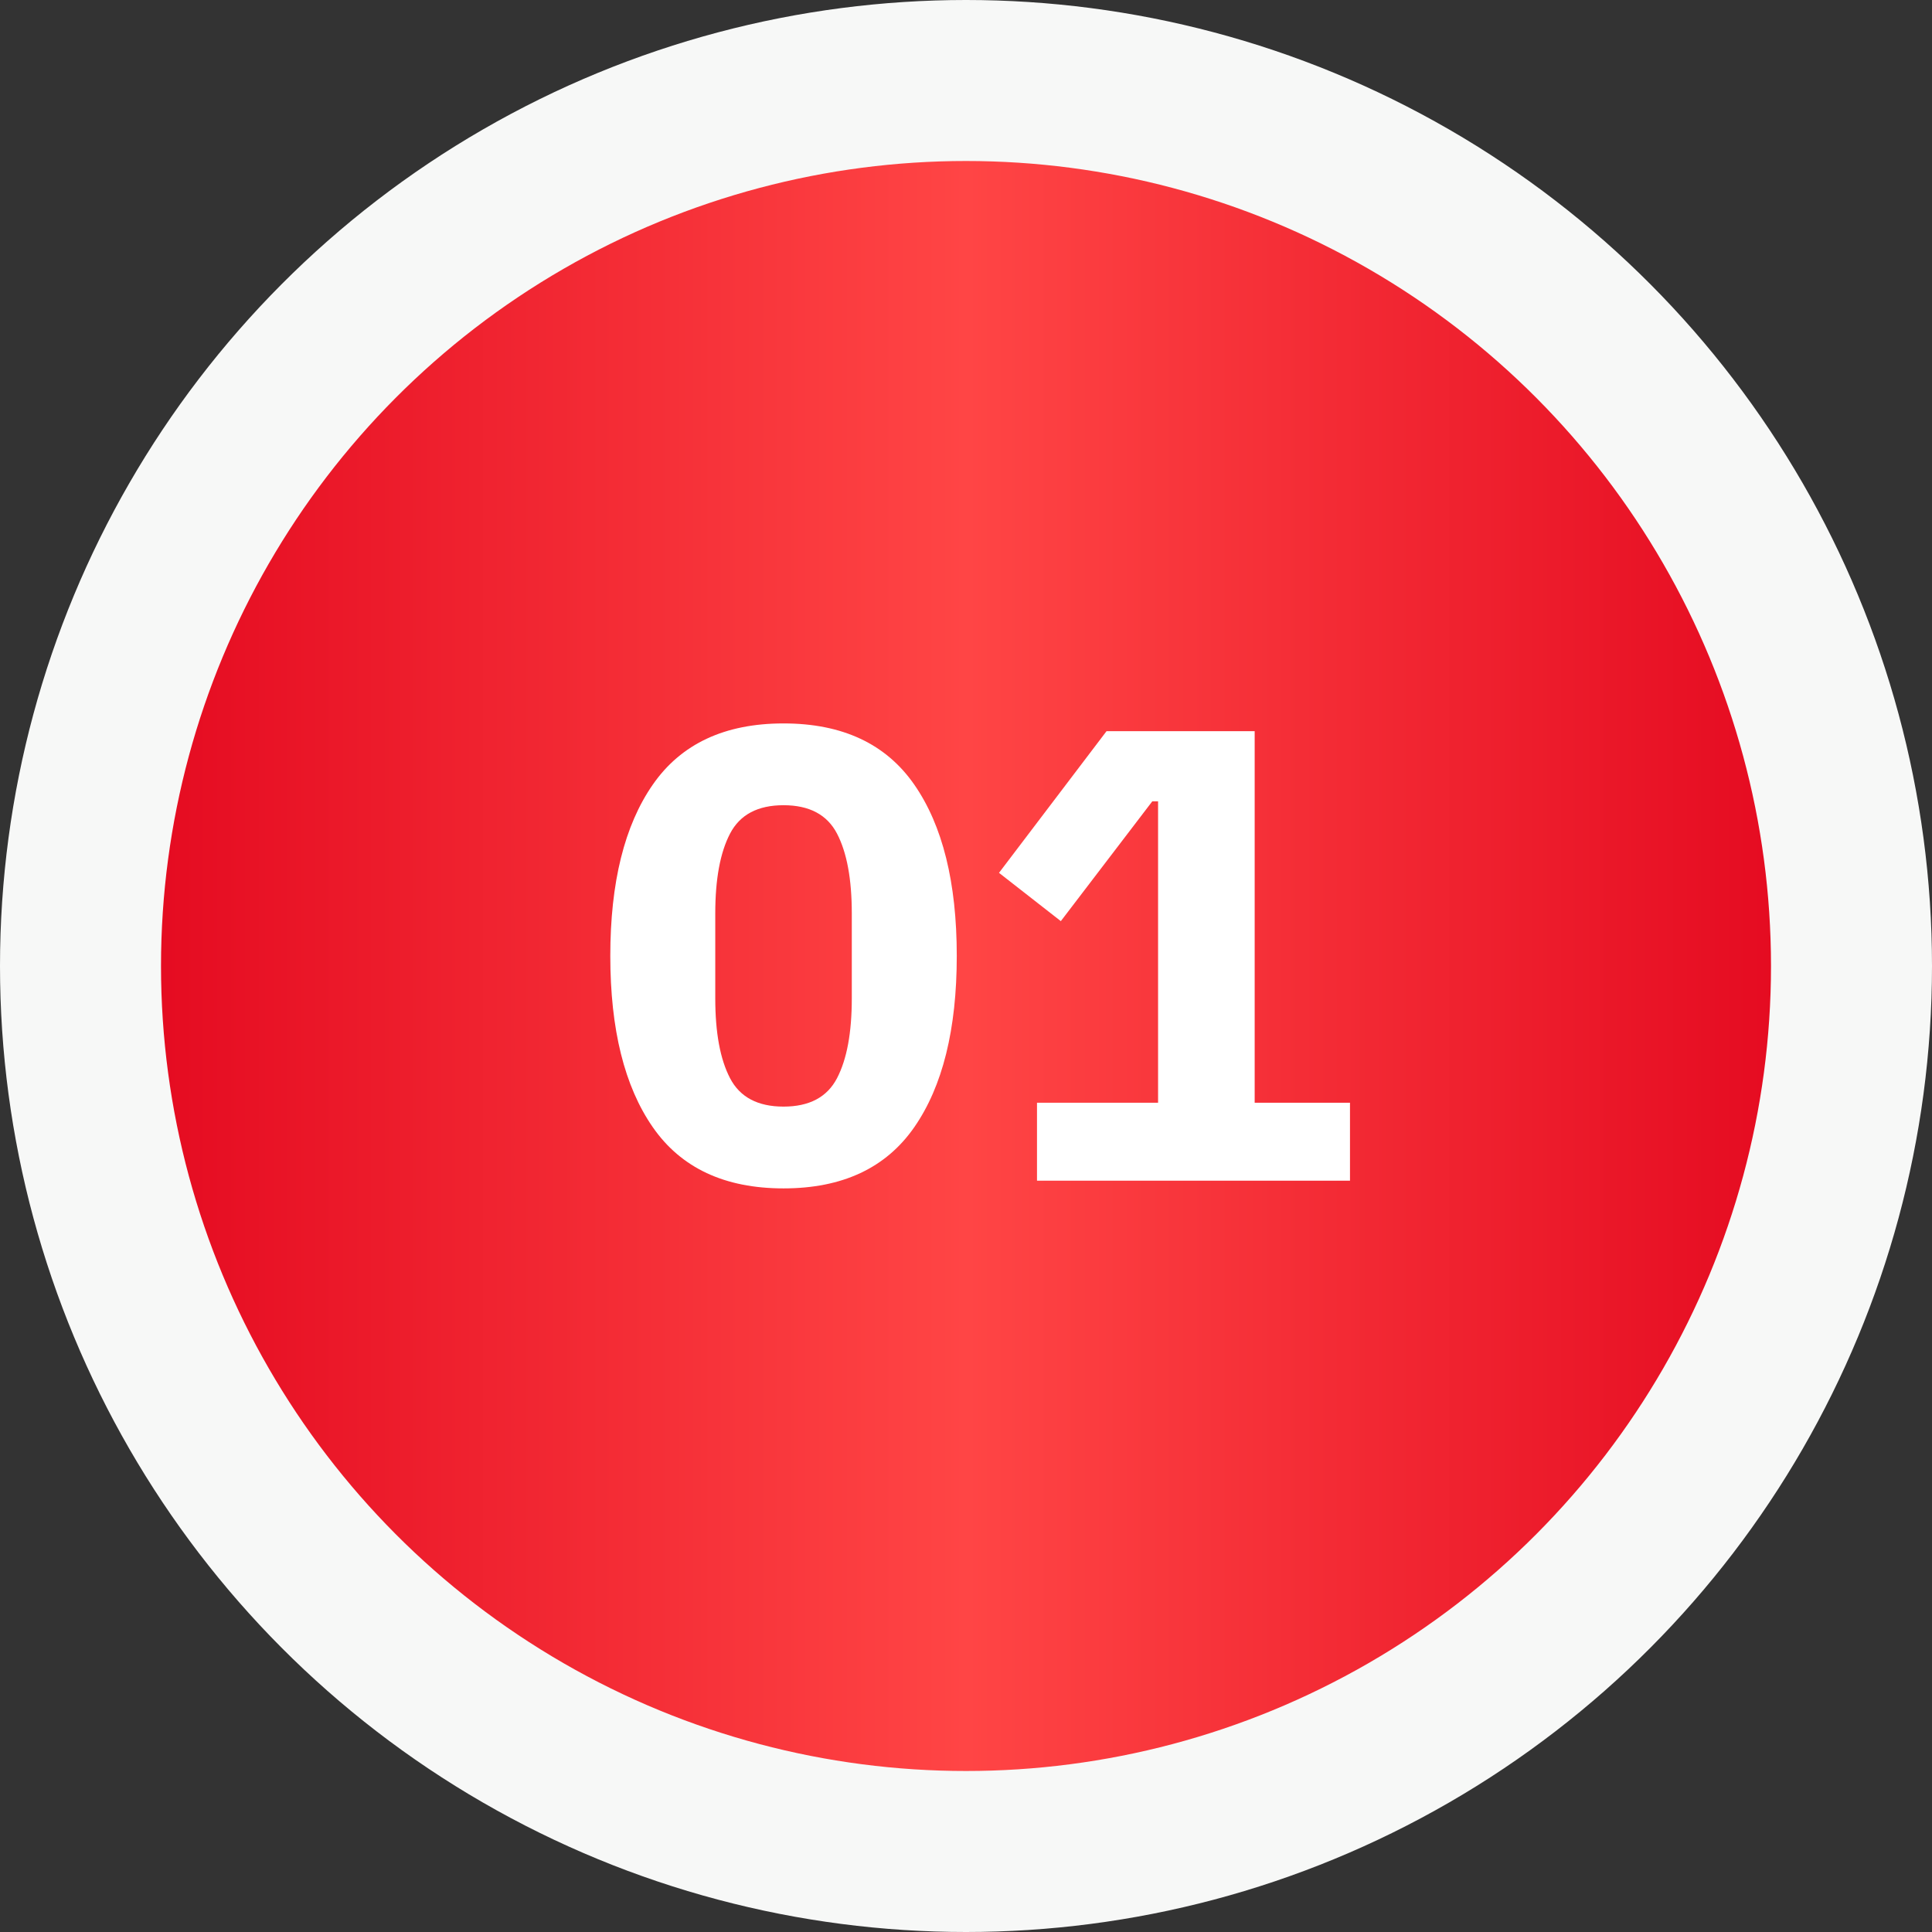
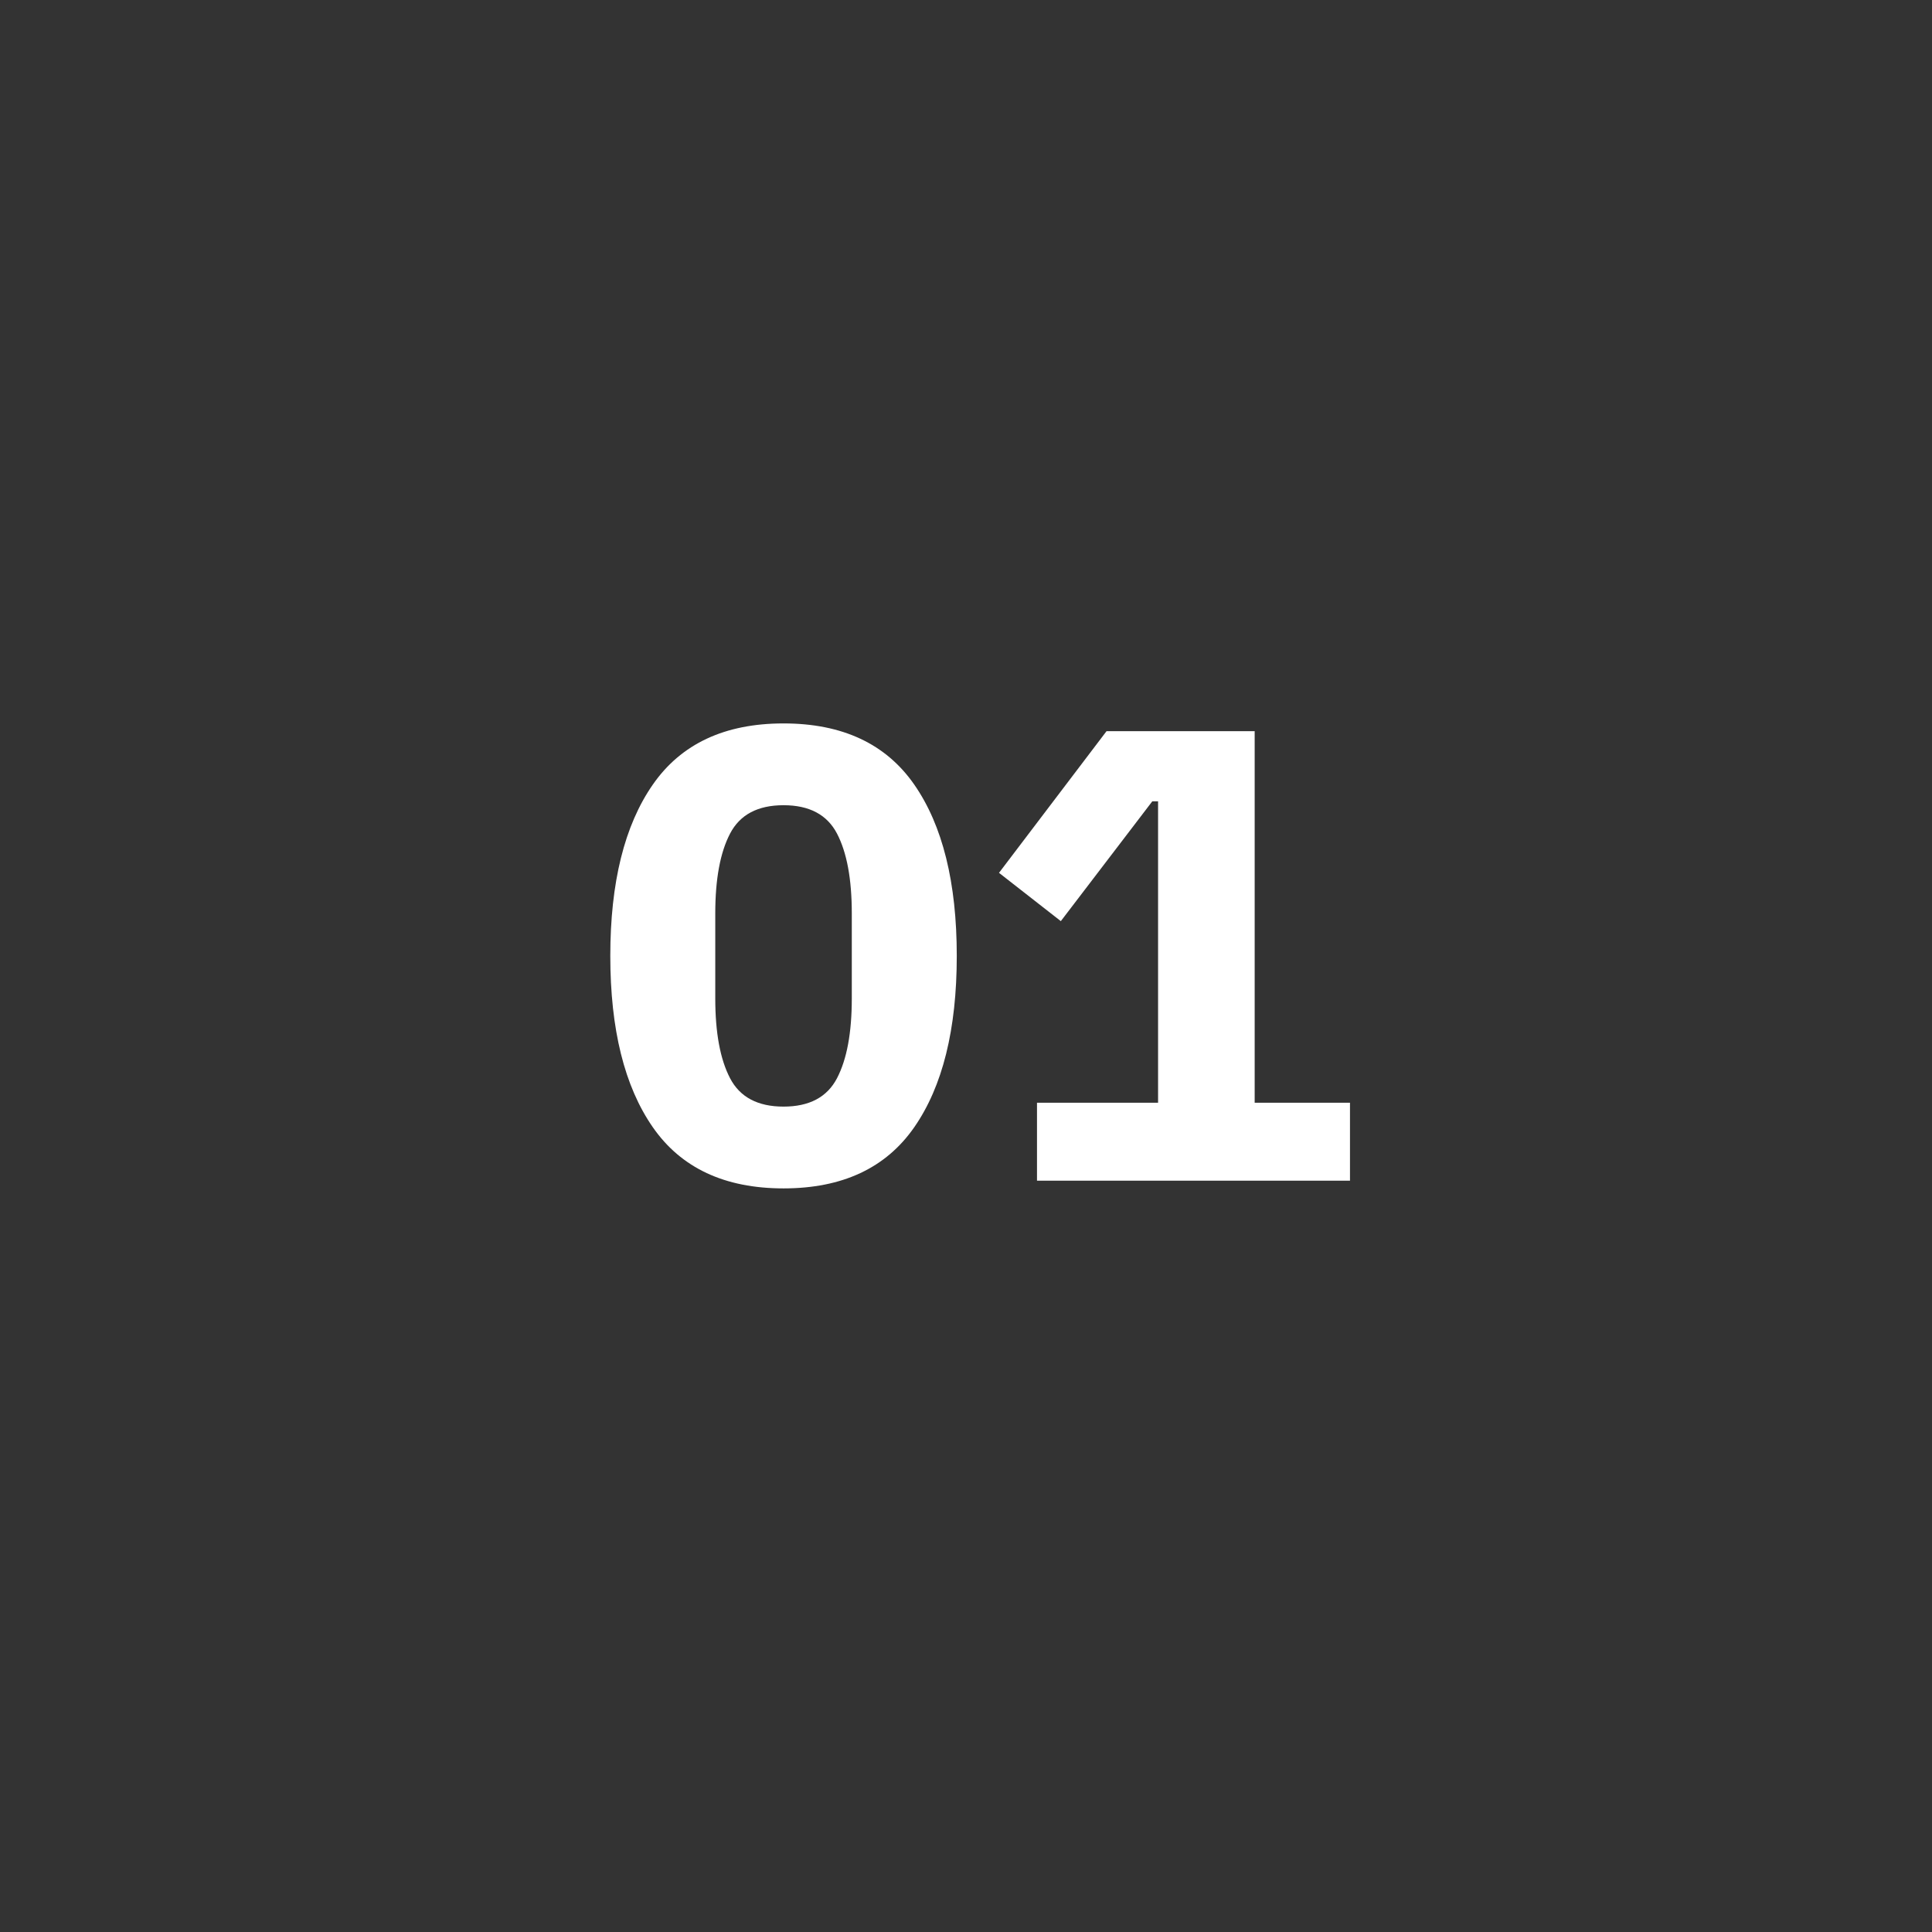
<svg xmlns="http://www.w3.org/2000/svg" width="36" height="36" viewBox="0 0 36 36" fill="none">
  <rect x="0" y="0" width="36" height="36" fill="#333333" stroke="none" />
-   <circle cx="18" cy="18" r="16.5" fill="url(#paint0_linear_106_393)" stroke="#F7F8F7" stroke-width="3" />
  <path d="M14.6 22.144C13.504 22.144 12.692 21.764 12.164 21.004C11.636 20.244 11.372 19.18 11.372 17.812C11.372 16.444 11.636 15.38 12.164 14.62C12.692 13.86 13.504 13.48 14.6 13.48C15.696 13.48 16.508 13.86 17.036 14.62C17.564 15.38 17.828 16.444 17.828 17.812C17.828 19.18 17.564 20.244 17.036 21.004C16.508 21.764 15.696 22.144 14.6 22.144ZM14.6 20.62C15.08 20.62 15.412 20.444 15.596 20.092C15.78 19.74 15.872 19.244 15.872 18.604V17.02C15.872 16.38 15.78 15.884 15.596 15.532C15.412 15.18 15.08 15.004 14.6 15.004C14.12 15.004 13.788 15.18 13.604 15.532C13.42 15.884 13.328 16.38 13.328 17.02V18.604C13.328 19.244 13.42 19.74 13.604 20.092C13.788 20.444 14.12 20.62 14.6 20.62ZM19.323 22V20.548H21.579V14.932H21.471L19.767 17.164L18.615 16.264L20.619 13.624H23.379V20.548H25.155V22H19.323Z" fill="white" />
  <defs>
    <linearGradient id="paint0_linear_106_393" x1="-5.99963e-09" y1="17.788" x2="35.999" y2="17.788" gradientUnits="userSpaceOnUse">
      <stop stop-color="#E0001A" />
      <stop offset="0.5" stop-color="#FF4545" />
      <stop offset="1" stop-color="#E0001A" />
    </linearGradient>
  </defs>
</svg>